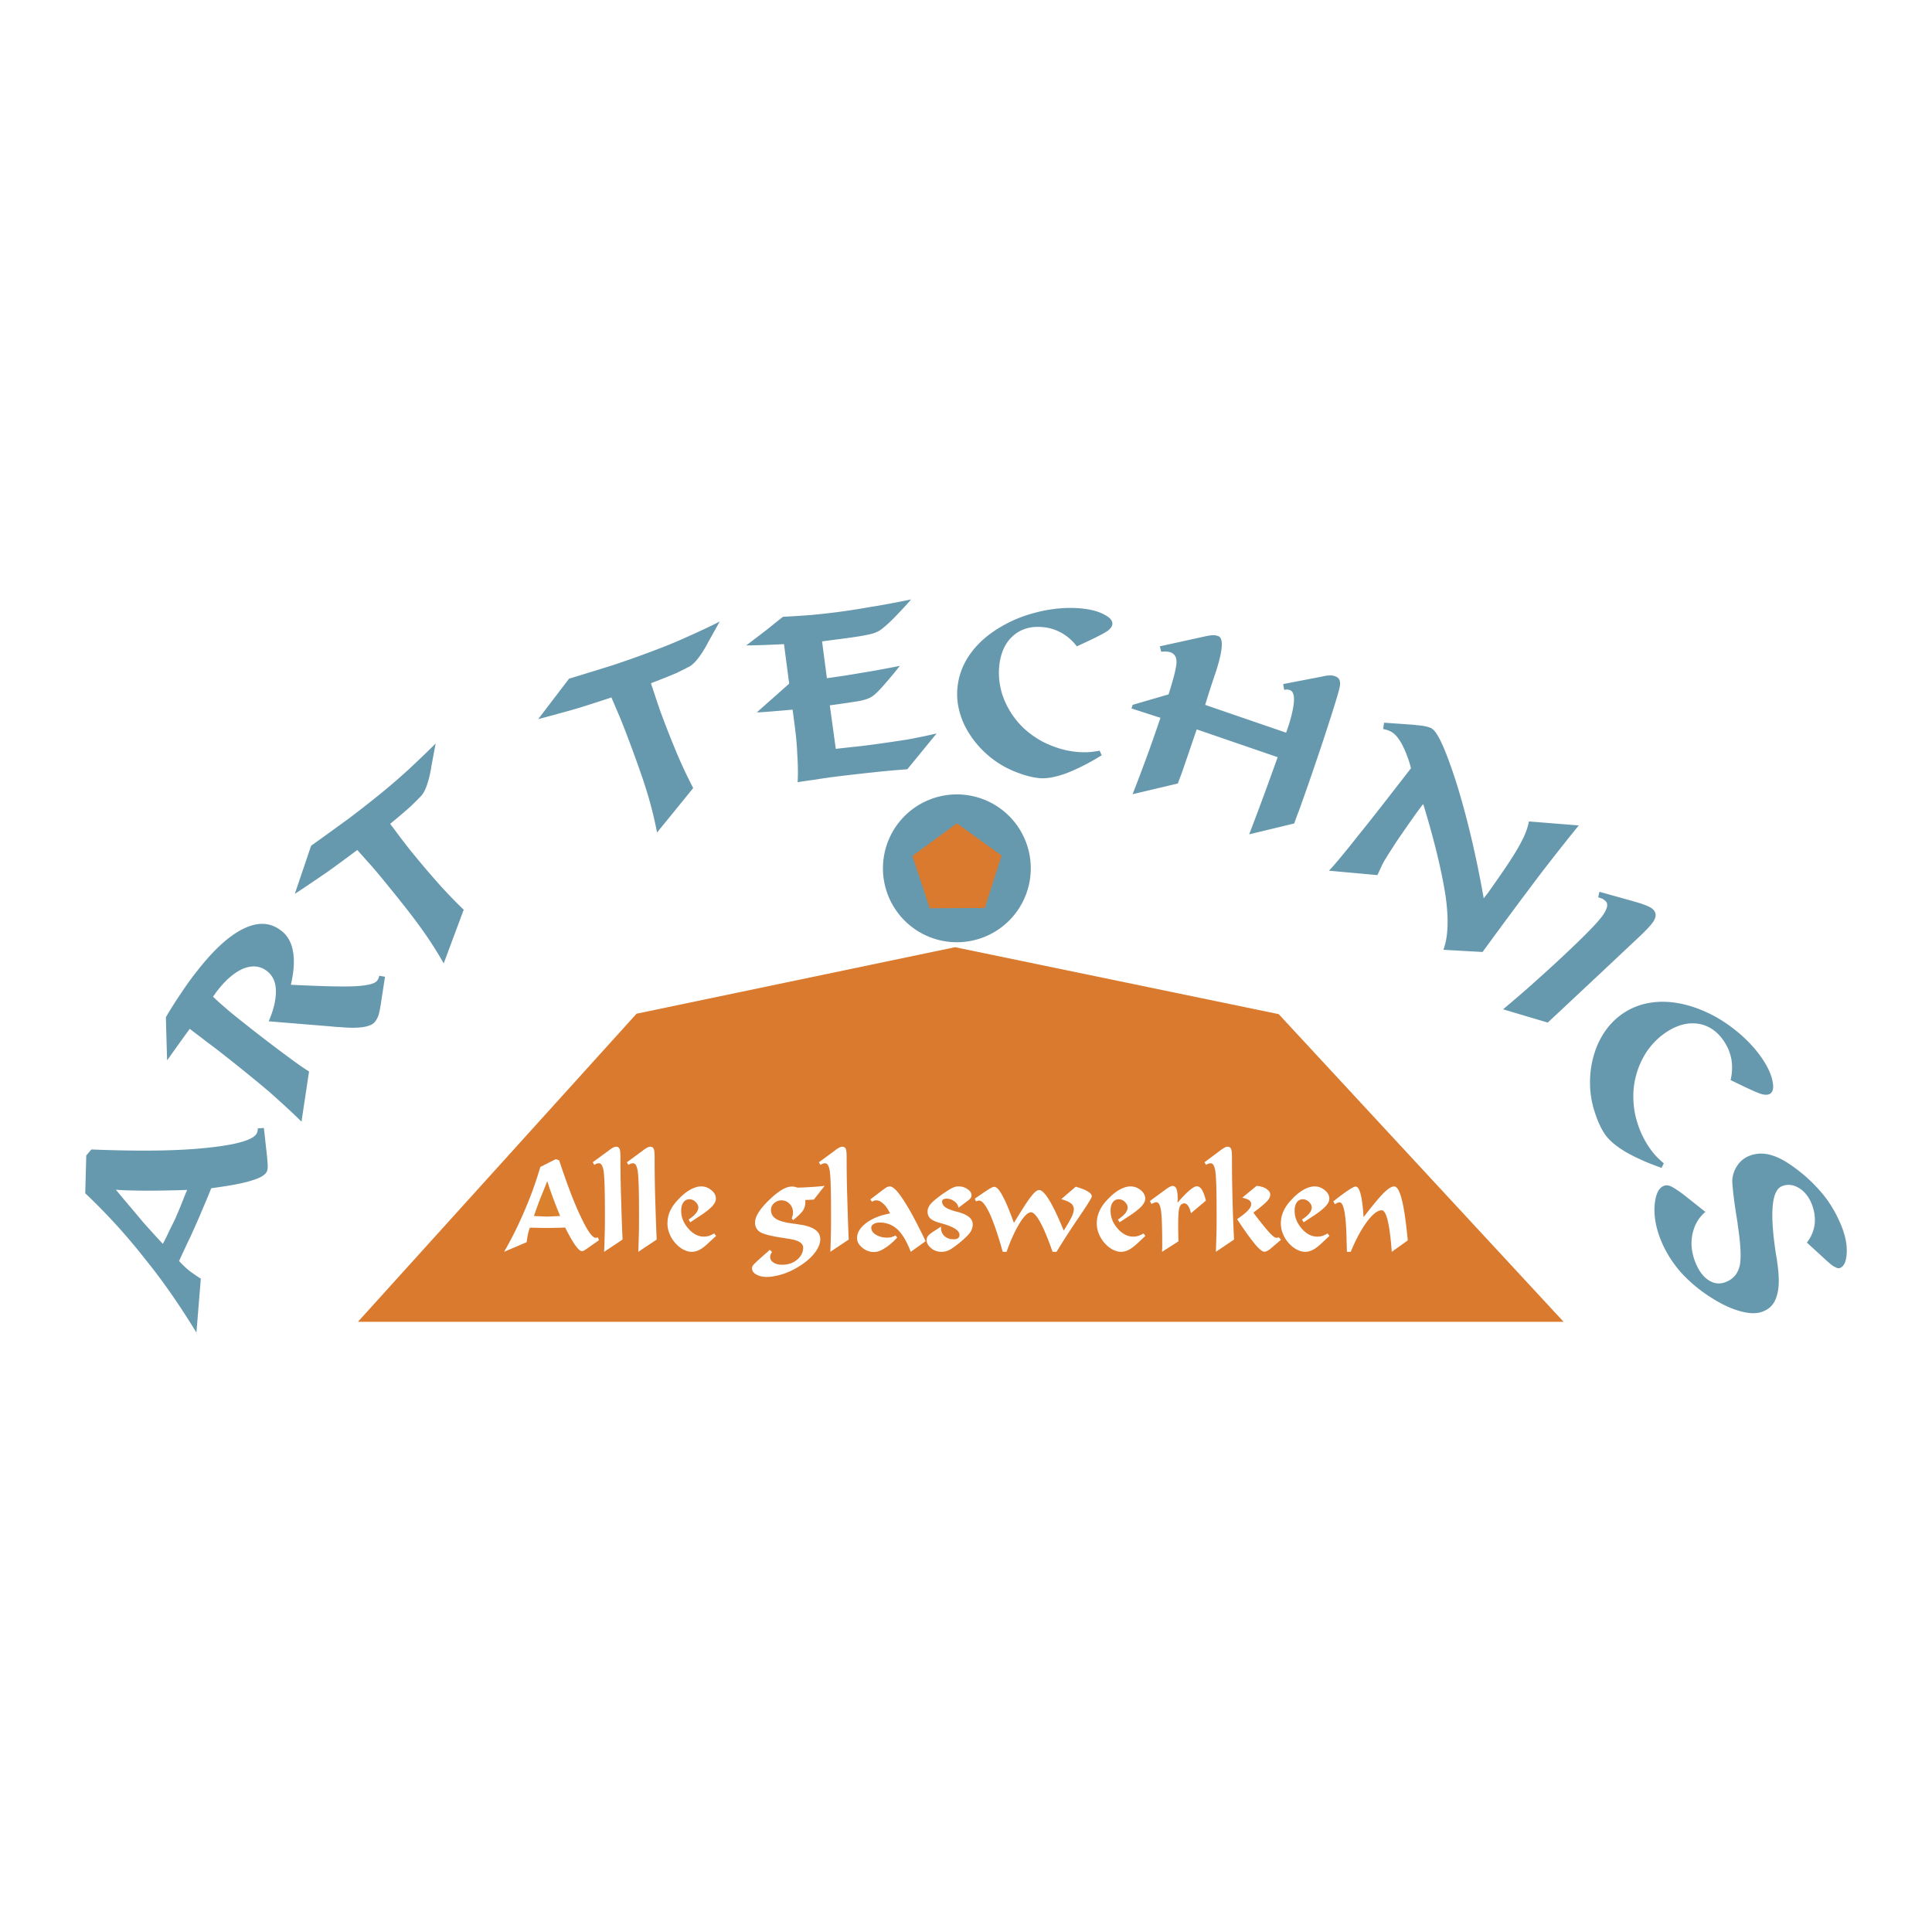
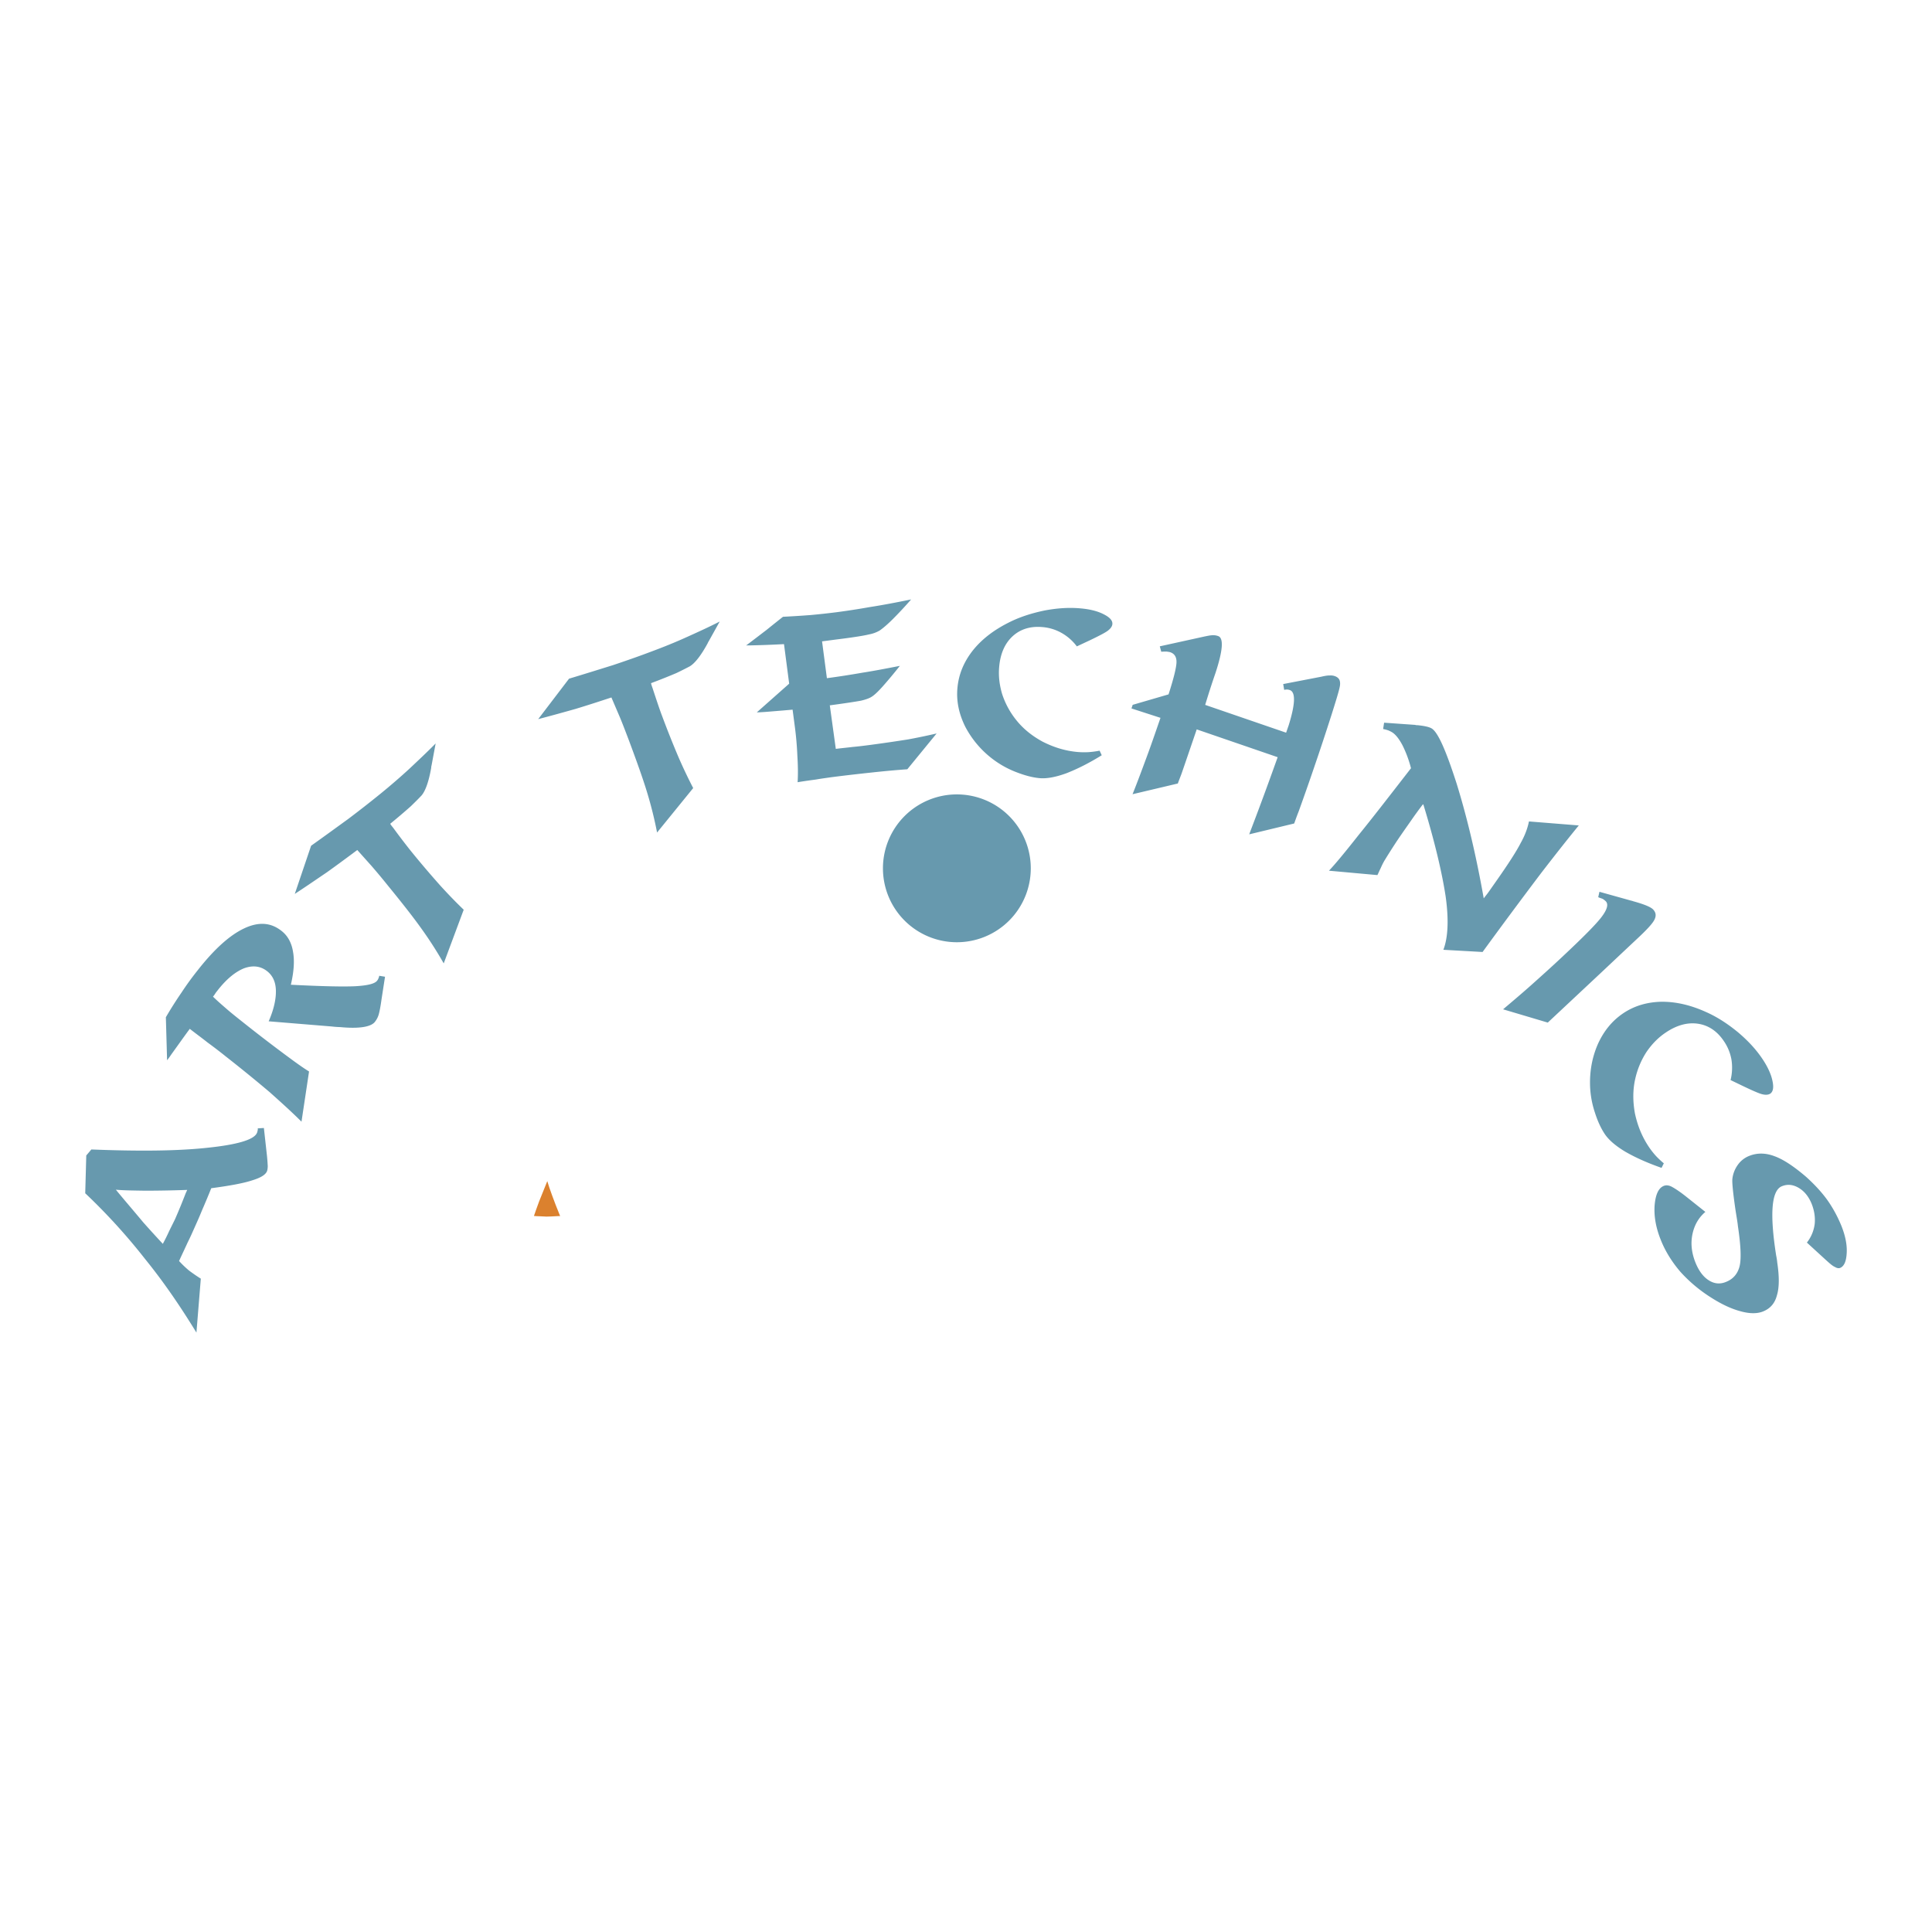
<svg xmlns="http://www.w3.org/2000/svg" width="2500" height="2500" viewBox="0 0 192.756 192.756">
  <path fill="#fff" d="M0 192.756h192.756V0H0v192.756z" />
-   <path fill-rule="evenodd" clip-rule="evenodd" fill="#d97a2e" d="M35.711 131.877l27.799-30.74 31.776-6.635 32.291 6.68 28.424 30.695H35.711z" />
  <path d="M19.598 132.953c-1.57-2.562-3.243-5.027-5.129-7.35a59.957 59.957 0 0 0-5.965-6.551l.103-3.771.508-.598c4.723.186 8.578.154 11.557-.168 3.006-.309 4.659-.805 4.955-1.467.026-.059.052-.109.064-.213.025-.053.038-.154.025-.258l.612-.037.309 2.785c.045.432.064.785.077 1.029-.007.207-.032.4-.084.516-.167.373-.682.656-1.506.906-.843.277-2.207.529-4.047.773a78.627 78.627 0 0 1-.92 2.201c-.271.668-.528 1.24-.76 1.756-.18.404-.392.895-.675 1.455-.245.547-.547 1.164-.856 1.852.321.348.656.67 1.023.973.36.264.746.539 1.146.785l-.437 5.382z" fill-rule="evenodd" clip-rule="evenodd" fill="#6799ae" />
  <path d="M16.245 124.098a115.407 115.407 0 0 1-1.963-2.156c-.81-.979-1.737-2.047-2.722-3.244.773.072 1.718.078 2.909.098 1.158 0 2.574-.02 4.209-.078l-.168.375a62.683 62.683 0 0 1-1.01 2.463c-.09.207-.309.625-.638 1.301-.231.512-.45.93-.617 1.241z" fill-rule="evenodd" clip-rule="evenodd" fill="#fff" />
  <path d="M30.08 111.91c-.952-.953-2.027-1.92-3.185-2.955a153.156 153.156 0 0 0-4.376-3.559 48.12 48.12 0 0 0-1.814-1.389c-.573-.457-1.197-.908-1.77-1.359-.509.682-1.107 1.533-1.841 2.549a8.952 8.952 0 0 1-.424.586l-.122-4.293a39.147 39.147 0 0 1 1.557-2.457 29.63 29.63 0 0 1 1.621-2.232c1.667-2.125 3.211-3.508 4.64-4.178 1.435-.675 2.651-.592 3.719.252.625.482 1.004 1.19 1.146 2.059.167.894.097 1.994-.212 3.314 3.095.16 5.244.205 6.435.148 1.235-.072 1.924-.246 2.162-.541a.813.813 0 0 0 .129-.213c.038-.09.077-.18.088-.289l.581.096-.348 2.246c-.103.752-.207 1.275-.296 1.57-.09.283-.219.496-.373.695-.393.494-1.557.695-3.456.514a8.848 8.848 0 0 1-.849-.062l-6.287-.516c.521-1.189.74-2.221.721-3.07-.02-.855-.316-1.492-.875-1.93-.663-.521-1.429-.605-2.304-.289-.869.354-1.738 1.061-2.613 2.174l-.212.271a2.86 2.86 0 0 1-.271.385c.451.439.927.85 1.442 1.295.496.43 1.203.984 2.08 1.68a158.79 158.79 0 0 0 3.629 2.779c.901.668 1.712 1.268 2.432 1.711l-.754 5.008zM44.27 96.117a38.53 38.53 0 0 0-2.22-3.461c-.837-1.178-1.97-2.613-3.347-4.299a67.06 67.06 0 0 0-1.641-1.969l-1.415-1.583c-1.011.753-1.989 1.48-3.018 2.214-1.043.708-2.111 1.441-3.218 2.168l1.628-4.807c1.313-.933 2.529-1.821 3.7-2.67a111.99 111.99 0 0 0 3.243-2.536 64.644 64.644 0 0 0 2.851-2.464c.895-.843 1.79-1.68 2.632-2.536l-.392 2.104c-.013.083-.052.186-.052.328-.238 1.351-.566 2.291-.959 2.754-.257.277-.617.637-1.068 1.074a60.691 60.691 0 0 1-2.059 1.751c.045.103.154.231.29.399a72.448 72.448 0 0 0 1.75 2.297 98.39 98.39 0 0 0 2.966 3.488c.792.869 1.57 1.673 2.323 2.394l-1.994 5.354zM65.556 83.061a39.462 39.462 0 0 0-.991-3.99c-.418-1.383-1.036-3.101-1.795-5.141-.36-.946-.656-1.731-.933-2.388l-.836-1.956c-1.191.393-2.356.772-3.566 1.139-1.209.341-2.458.689-3.738 1.022l3.076-4.034c1.538-.464 2.979-.914 4.363-1.345 1.37-.457 2.67-.914 3.874-1.371 1.209-.45 2.374-.92 3.494-1.429 1.113-.501 2.233-1.01 3.301-1.557l-1.042 1.873c-.039.077-.104.161-.155.289-.656 1.21-1.268 1.995-1.782 2.304-.342.18-.792.412-1.358.682-.579.245-1.422.592-2.51.999.013.115.07.27.142.476.424 1.292.728 2.194.933 2.734a96.31 96.31 0 0 0 1.692 4.247c.47 1.074.953 2.085 1.435 3.011l-3.604 4.435zM79.578 78.042c.052-.83.033-1.706-.025-2.639a32.167 32.167 0 0 0-.245-2.85l-.231-1.75c-.657.058-1.255.109-1.848.155-.598.051-1.19.103-1.724.116l3.231-2.864-.516-3.945c-.662.032-1.73.091-3.243.123-.225 0-.412 0-.54.013.753-.567 1.441-1.095 2.046-1.558.605-.489 1.146-.92 1.635-1.306a104.87 104.87 0 0 0 2.76-.174 73.046 73.046 0 0 0 2.594-.283 72.997 72.997 0 0 0 3.32-.515c1.21-.186 2.6-.45 4.112-.759a39.68 39.68 0 0 1-1.802 1.937c-.508.508-.959.901-1.338 1.165a3.246 3.246 0 0 1-1.056.386c-.463.116-1.332.257-2.606.424l-.714.09-1.371.181.483 3.674a84.654 84.654 0 0 0 3.533-.547c1.21-.187 2.445-.431 3.745-.682a44.706 44.706 0 0 1-1.725 2.066c-.444.495-.81.849-1.1 1.023-.206.135-.566.27-1.062.386-.495.09-1.519.251-3.102.463l.599 4.344c.528-.071 1.126-.123 1.686-.193.592-.052 1.184-.129 1.776-.206 1.461-.193 2.735-.386 3.758-.547a62.69 62.69 0 0 0 2.838-.592l-2.922 3.571a96.286 96.286 0 0 0-3.41.309c-1.216.129-2.658.29-4.209.489-.437.065-.939.129-1.493.225-.56.077-1.151.154-1.834.27zM109.919 75.352c-1.274.791-2.425 1.364-3.508 1.789-1.073.392-1.969.56-2.688.495-.721-.064-1.493-.276-2.311-.592a9.507 9.507 0 0 1-2.284-1.248 9.685 9.685 0 0 1-2.825-3.295c-.637-1.287-.901-2.567-.779-3.867.122-1.332.612-2.549 1.5-3.694.888-1.126 2.078-2.053 3.598-2.819 1.094-.559 2.29-.938 3.577-1.209 1.254-.237 2.459-.322 3.616-.213.965.084 1.738.29 2.311.592.604.303.888.625.855.979-.019.218-.167.424-.405.617-.237.2-.869.527-1.82.985l-1.32.618a4.9 4.9 0 0 0-1.518-1.339 4.615 4.615 0 0 0-1.898-.585c-1.19-.11-2.195.187-2.985.907-.785.721-1.229 1.744-1.346 3.05-.084.92.026 1.802.289 2.703a8.175 8.175 0 0 0 1.345 2.529c.709.915 1.615 1.653 2.697 2.239 1.113.566 2.252.92 3.469 1.03.348.032.721.038 1.1.019a9.137 9.137 0 0 0 1.119-.148l.211.457zM128.316 73.1l.259-.747c.662-2.13.701-3.301.108-3.507-.063-.019-.147-.045-.251-.051-.097-.007-.199.012-.309.032l-.098-.579 3.805-.734c.359-.084.637-.129.836-.122.206-.013.359.013.508.064.239.084.393.219.464.386.077.174.084.438.019.727-.103.483-.392 1.423-.836 2.825a251.04 251.04 0 0 1-1.711 5.168c-.271.798-.767 2.246-1.532 4.369-.212.534-.354.946-.457 1.229l-4.485 1.081.064-.18c1.287-3.359 2.176-5.849 2.773-7.516l-8.076-2.774-1.112 3.25-.354 1.03c-.122.36-.283.733-.418 1.119l-4.518 1.069c.488-1.217.939-2.438 1.41-3.713.476-1.281.912-2.568 1.377-3.907l-2.896-.938.122-.36 3.578-1.043c.509-1.583.772-2.645.792-3.185.019-.541-.2-.875-.612-1.017-.09-.032-.219-.045-.373-.07-.167 0-.335 0-.534.019l-.147-.541 4.446-.978c.321-.064.572-.122.811-.129.206-.012.393.02.566.084.566.193.477 1.429-.282 3.732a83.653 83.653 0 0 0-1.011 3.134l8.074 2.773zM132.59 86.87c.573-.598 1.569-1.795 2.967-3.57 1.428-1.757 3.146-3.983 5.218-6.654a11.388 11.388 0 0 0-.849-2.29c-.315-.593-.631-1.011-.965-1.249-.129-.09-.271-.154-.419-.225a3.597 3.597 0 0 0-.547-.148l.097-.631 3.108.219c.051.032.135.026.244.032.715.071 1.209.187 1.441.354.618.431 1.409 2.252 2.445 5.476.998 3.224 1.924 7.04 2.703 11.448.142-.199.321-.405.494-.65l.767-1.094c1.204-1.711 2.014-2.973 2.426-3.783.457-.811.702-1.539.824-2.15l4.974.399c-.779.946-2.059 2.548-3.79 4.794a556.448 556.448 0 0 0-5.811 7.832l-3.912-.219c.463-1.21.553-2.973.231-5.296-.354-2.343-1.068-5.413-2.233-9.223l-.07.046a38.561 38.561 0 0 0-1.106 1.518c-.671.959-1.255 1.783-1.699 2.471a63.502 63.502 0 0 0-1.03 1.635 7.622 7.622 0 0 0-.354.72c-.115.219-.205.457-.321.676l-4.833-.438zM149.964 100.699c.978-.83 1.918-1.621 2.832-2.438.914-.818 1.95-1.744 3.062-2.788 2.086-1.956 3.392-3.269 3.938-3.996.554-.733.695-1.255.418-1.551a1.852 1.852 0 0 0-.302-.238c-.122-.058-.271-.09-.457-.174l.121-.54 3.039.849c.063.026.192.039.314.09 1.1.303 1.776.579 2.008.831.276.295.315.611.142.984-.173.38-.728.985-1.642 1.84l-1.685 1.583-1.982 1.866-3.141 2.941-2.207 2.066-4.458-1.325zM165.774 116.518c-1.408-.49-2.587-1.023-3.59-1.596-.984-.586-1.68-1.186-2.079-1.783-.398-.598-.727-1.332-.991-2.168a9.418 9.418 0 0 1-.47-2.557c-.058-1.512.2-2.934.785-4.266.599-1.312 1.429-2.316 2.517-3.051 1.106-.74 2.355-1.119 3.815-1.152 1.429-.012 2.903.322 4.453 1.025 1.12.494 2.176 1.189 3.187 2.02.978.824 1.801 1.705 2.444 2.67.541.811.862 1.539.991 2.168.147.658.071 1.088-.219 1.287-.187.117-.438.137-.74.072-.302-.059-.952-.342-1.911-.799l-1.306-.629a5.203 5.203 0 0 0 .09-2.027 4.7 4.7 0 0 0-.747-1.842c-.663-.996-1.525-1.588-2.58-1.75-1.056-.16-2.136.141-3.218.869-.772.514-1.391 1.158-1.924 1.93a8.237 8.237 0 0 0-1.119 2.639c-.265 1.119-.265 2.291-.045 3.508.263 1.223.707 2.322 1.39 3.34.192.289.424.586.675.869.238.256.515.52.817.771l-.225.452zM170.145 120.912c-.676.572-1.106 1.324-1.294 2.246-.186.92-.077 1.854.309 2.818.328.811.772 1.416 1.326 1.762.554.355 1.127.4 1.711.162.683-.27 1.133-.76 1.34-1.486.206-.721.153-2.092-.143-4.066-.038-.395-.135-.928-.244-1.629-.237-1.627-.341-2.678-.315-3.057.052-.527.239-1.01.541-1.436a2.518 2.518 0 0 1 1.157-.906c.761-.303 1.609-.309 2.517.037.888.322 1.931 1.018 3.141 2.053.778.701 1.499 1.461 2.091 2.273.6.842 1.075 1.736 1.442 2.637.379.959.572 1.867.521 2.703-.044.83-.258 1.32-.662 1.48-.129.051-.315.025-.509-.098-.213-.082-.482-.314-.895-.688l-1.905-1.744a3.755 3.755 0 0 0 .779-1.867c.064-.635-.032-1.305-.296-1.982-.296-.727-.714-1.26-1.294-1.607-.579-.34-1.126-.393-1.686-.166-1.035.418-1.223 2.721-.572 6.891.063.316.096.541.108.701.212 1.41.212 2.523-.031 3.295-.206.799-.67 1.32-1.378 1.604-.578.236-1.345.236-2.238-.014-.914-.238-1.893-.695-2.961-1.377a14.623 14.623 0 0 1-3.057-2.568c-.837-.979-1.493-2.033-1.937-3.141-.509-1.254-.702-2.393-.631-3.467.09-1.088.386-1.744.913-1.957.199-.084.438-.078.722.045.264.129.766.438 1.448.973l1.982 1.576z" fill-rule="evenodd" clip-rule="evenodd" fill="#6799ae" />
  <path d="M50.293 124.895a37.499 37.499 0 0 0 2.046-4.119 36.767 36.767 0 0 0 1.57-4.35l1.543-.777.335.115c.779 2.355 1.487 4.24 2.156 5.625.663 1.408 1.165 2.109 1.486 2.109.026 0 .052 0 .097-.02a.223.223 0 0 0 .109-.037l.129.289-1.075.76c-.16.115-.302.205-.405.264a.477.477 0 0 1-.219.07c-.18 0-.386-.193-.637-.541-.264-.348-.611-.965-1.042-1.809-.38.014-.728.027-1.056.027-.321.012-.599.012-.85.012-.2 0-.431 0-.714-.012-.258 0-.567-.014-.901-.014a4.961 4.961 0 0 0-.206.715c-.045.238-.083.482-.116.732l-2.25.961z" fill-rule="evenodd" clip-rule="evenodd" fill="#fff" />
  <path d="M53.271 121.316c.11-.322.277-.803.508-1.428.251-.617.515-1.299.824-2.047.11.393.277.863.489 1.449.206.564.47 1.254.792 2.039h-.18c-.56.031-.959.051-1.184.051-.097 0-.303-.02-.638-.031-.25.001-.455-.019-.611-.033z" fill-rule="evenodd" clip-rule="evenodd" fill="#db812e" />
  <path d="M60.537 114.934c.058-.045.129-.084.213-.16.32-.246.553-.367.707-.367.168 0 .277.059.348.193.071.129.096.424.096.875 0 1.184.02 2.471.058 3.842.045 1.377.083 2.838.155 4.355l-1.841 1.223c.033-.656.046-1.268.059-1.854.02-.566.02-1.127.02-1.635v-.424c0-2.221-.045-3.598-.129-4.137-.084-.521-.238-.785-.457-.785-.071 0-.141.012-.212.025a2.474 2.474 0 0 0-.264.135l-.154-.264 1.401-1.022zM63.948 114.934c.058-.045.122-.084.206-.16.322-.246.56-.367.714-.367.161 0 .277.059.341.193.077.129.103.424.103.875 0 1.184.013 2.471.051 3.842.045 1.377.084 2.838.155 4.355l-1.834 1.223c.026-.656.039-1.268.058-1.854.013-.566.013-1.127.013-1.635v-.424c0-2.221-.045-3.598-.129-4.137-.084-.521-.238-.785-.457-.785-.071 0-.135.012-.212.025-.065.031-.168.078-.264.135l-.148-.264 1.403-1.022zM71.444 123.307l-.868.803c-.328.311-.624.508-.843.611a1.616 1.616 0 0 1-.727.174c-.277 0-.554-.084-.863-.244a2.996 2.996 0 0 1-.817-.688 2.934 2.934 0 0 1-.541-.908 2.619 2.619 0 0 1-.193-.979c0-.424.078-.83.245-1.209.167-.381.419-.76.779-1.139.405-.438.81-.779 1.21-1.012.418-.23.778-.348 1.126-.348.392 0 .727.131 1.028.381.296.244.444.521.444.842 0 .252-.135.516-.399.793-.283.289-.74.643-1.396 1.061l-.759.502-.168-.275c.322-.207.554-.412.721-.611.167-.207.251-.412.251-.586 0-.207-.097-.381-.277-.561a.874.874 0 0 0-.61-.264.71.71 0 0 0-.6.309c-.154.207-.225.482-.225.85 0 .631.238 1.223.715 1.764.469.547.997.805 1.55.805.168 0 .335-.025.489-.07.168-.059.348-.129.528-.252l.2.251zM77.03 124.914a.813.813 0 0 0-.142.244.643.643 0 0 0-.051.252c0 .219.11.412.335.553.218.148.495.219.862.219.592 0 1.081-.16 1.486-.496.4-.334.612-.732.612-1.209 0-.238-.129-.424-.38-.572-.232-.148-.682-.264-1.306-.348l-.637-.102c-1.004-.162-1.667-.336-1.989-.543a1.06 1.06 0 0 1-.489-.92c0-.32.116-.662.348-1.021.225-.367.598-.805 1.1-1.287.457-.439.862-.76 1.236-.979.366-.219.695-.322 1.003-.322.11 0 .206.014.277.025.084.02.168.045.251.078.502 0 .991-.033 1.429-.059.45-.031.881-.059 1.3-.115l-1.075 1.371-.849.045v.23a1.5 1.5 0 0 1-.231.805c-.167.244-.489.566-.979.965l-.148-.174c.038-.115.064-.225.096-.309.013-.104.026-.205.026-.297 0-.32-.109-.609-.335-.842-.238-.23-.495-.348-.804-.348-.29 0-.54.096-.753.289a.893.893 0 0 0-.302.67c0 .398.18.701.553.92.38.219 1.004.367 1.866.469l.554.084c.65.104 1.139.283 1.46.516.322.232.483.541.483.92 0 .393-.148.818-.457 1.242-.302.438-.746.861-1.319 1.256a7.707 7.707 0 0 1-1.795.938c-.65.213-1.236.336-1.764.336-.444 0-.791-.09-1.068-.252-.27-.16-.405-.365-.405-.611 0-.102.039-.205.109-.309.084-.102.277-.289.586-.572l1.081-.959.225.219z" fill-rule="evenodd" clip-rule="evenodd" fill="#fff" />
  <path d="M83.105 114.934c.058-.045.122-.084.206-.16.321-.246.559-.367.714-.367.167 0 .277.059.347.193.071.129.097.424.097.875 0 1.184.013 2.471.058 3.842.039 1.377.083 2.838.148 4.355l-1.834 1.223c.032-.656.045-1.268.058-1.854.013-.566.013-1.127.013-1.635v-.424c0-2.221-.04-3.598-.123-4.137-.083-.521-.238-.785-.463-.785-.071 0-.135.012-.206.025-.07.031-.167.078-.265.135l-.154-.264 1.404-1.022zM90.865 124.895c-.392-1.035-.836-1.775-1.319-2.232a2.528 2.528 0 0 0-1.77-.688c-.25 0-.457.045-.612.148-.154.09-.238.217-.238.365 0 .277.155.51.464.701.315.188.675.289 1.106.289.155 0 .309-.012.451-.057.135-.033.277-.09.399-.162l.167.219c-.457.484-.875.838-1.268 1.068-.373.252-.733.367-1.056.367-.431 0-.816-.148-1.165-.438-.347-.283-.515-.598-.515-.953 0-.539.303-1.035.914-1.504.618-.465 1.409-.773 2.381-.953-.193-.404-.418-.74-.669-.959-.238-.23-.47-.348-.708-.348-.071 0-.135.014-.206.025-.071.033-.141.059-.225.115l-.167-.23 1.235-.939c.2-.141.335-.244.431-.289a.738.738 0 0 1 .283-.072c.316 0 .773.451 1.358 1.359.599.9 1.339 2.277 2.214 4.105l-1.485 1.063zM93.89 122.373c0 .012-.007.025-.007.057v.059c0 .334.11.611.342.83.237.219.534.322.894.322.206 0 .36-.027.457-.104a.397.397 0 0 0 .154-.334c0-.438-.611-.83-1.821-1.152-.515-.137-.875-.289-1.075-.471-.193-.174-.289-.404-.289-.701 0-.264.096-.508.309-.76.193-.23.611-.584 1.248-1.035.405-.275.708-.469.933-.572.206-.104.399-.143.599-.143.334 0 .637.084.901.277.263.174.392.379.392.611a.546.546 0 0 1-.071.264c-.058.07-.154.162-.283.264l-.952.715c-.019-.232-.142-.451-.38-.623a1.231 1.231 0 0 0-.804-.285.696.696 0 0 0-.335.078c-.071.039-.109.115-.109.207 0 .217.109.404.315.564.225.162.586.297 1.088.438.038 0 .083.014.141.033 1.011.264 1.512.668 1.512 1.242 0 .256-.07.521-.226.758-.147.232-.468.555-.951.967-.534.438-.92.713-1.171.842a1.823 1.823 0 0 1-.766.174c-.386 0-.734-.115-1.03-.359-.302-.252-.457-.527-.457-.805 0-.148.039-.264.11-.379.071-.104.212-.232.444-.4l.888-.579zM100.042 124.895c-.451-1.621-.882-2.875-1.281-3.777-.418-.895-.766-1.332-1.074-1.332-.039 0-.097 0-.136.014-.057.02-.109.045-.18.057l-.116-.264.991-.682.097-.057c.418-.297.708-.445.849-.445.232 0 .502.283.806.85.322.574.707 1.494 1.164 2.748.811-1.332 1.365-2.207 1.712-2.633.335-.438.599-.643.791-.643.264 0 .599.322.99.965.406.645.89 1.666 1.475 3.082.386-.611.649-1.08.792-1.371.141-.309.212-.553.212-.744a.719.719 0 0 0-.283-.6c-.18-.148-.502-.289-.972-.424l1.448-1.242c.509.148.913.295 1.19.469.283.16.418.334.418.496 0 .115-.418.791-1.235 2a78.796 78.796 0 0 0-2.291 3.533h-.393c-.47-1.326-.875-2.322-1.236-2.959-.365-.664-.669-.986-.919-.986-.303 0-.683.367-1.127 1.082-.443.721-.888 1.666-1.306 2.863h-.386zM114.275 123.307l-.861.803c-.335.311-.624.508-.851.611-.237.117-.47.174-.72.174-.277 0-.56-.084-.863-.244a2.886 2.886 0 0 1-.822-.688 3.213 3.213 0 0 1-.542-.908 2.763 2.763 0 0 1-.192-.979c0-.424.084-.83.251-1.209.167-.381.412-.76.777-1.139.4-.438.806-.779 1.211-1.012.412-.23.778-.348 1.127-.348.386 0 .72.131 1.029.381.288.244.443.521.443.842 0 .252-.141.516-.405.793-.276.289-.733.643-1.39 1.061l-.766.502-.168-.275c.321-.207.56-.412.728-.611.161-.207.244-.412.244-.586 0-.207-.097-.381-.276-.561a.866.866 0 0 0-.611-.264.708.708 0 0 0-.599.309c-.147.207-.219.482-.219.85 0 .631.237 1.223.708 1.764.477.547.997.805 1.557.805.167 0 .335-.025.489-.07.167-.059.348-.129.528-.252l.193.251zM115.942 124.895c0-.129 0-.277.014-.418v-.078c0-1.852-.039-3.068-.123-3.623-.084-.553-.238-.828-.457-.828a.576.576 0 0 0-.212.045c-.071.025-.167.07-.29.127l-.142-.301 1.486-1.088c.187-.141.335-.244.464-.303a.608.608 0 0 1 .303-.104c.18 0 .321.104.393.311.083.186.122.52.122.977 0 .027 0 .084-.013.174v.207c.417-.496.804-.895 1.151-1.197.347-.295.598-.443.767-.443.192 0 .359.121.515.354.141.23.275.598.392 1.08l-1.486 1.256c-.084-.322-.167-.566-.283-.729-.109-.16-.231-.25-.373-.25-.238 0-.405.135-.489.393-.097.264-.135.895-.135 1.898v.238l.026 1.254-1.63 1.048zM123.427 121.639c.527-.367.888-.656 1.093-.887.213-.221.31-.426.31-.619 0-.16-.07-.277-.212-.393-.148-.102-.373-.174-.683-.244l1.436-1.184c.404.039.733.141.983.303.251.18.38.354.38.572 0 .199-.096.404-.309.645-.206.23-.669.623-1.377 1.15.708.953 1.242 1.59 1.57 1.957.348.379.586.559.727.559.058 0 .123-.02.206-.031.013-.012.033-.012.045-.012l.206.242-1.029.875a1.41 1.41 0 0 1-.36.238.489.489 0 0 1-.276.072c-.2 0-.502-.252-.934-.76-.419-.509-1.017-1.325-1.776-2.483zM121.309 124.895c.026-.656.039-1.268.058-1.854.014-.586.014-1.127.014-1.652v-.418c0-2.209-.045-3.586-.128-4.125-.078-.521-.232-.785-.457-.785-.071 0-.136.012-.206.025a2.576 2.576 0 0 0-.265.135l-.154-.264 1.377-1.023c.026-.025.084-.07.168-.129.347-.264.598-.398.746-.398.168 0 .284.059.354.193.064.129.098.424.098.875 0 1.299.013 2.631.051 4.002.032 1.377.084 2.76.155 4.195l-1.811 1.223zM132.641 123.307l-.862.803c-.334.311-.624.508-.849.611-.238.117-.47.174-.721.174-.283 0-.554-.084-.862-.244a3.02 3.02 0 0 1-.824-.688 3.076 3.076 0 0 1-.541-.908 2.741 2.741 0 0 1-.192-.979c0-.424.084-.83.252-1.209.167-.381.418-.76.777-1.139.399-.438.805-.779 1.21-1.012.412-.23.778-.348 1.126-.348.387 0 .722.131 1.023.381.296.244.451.521.451.842 0 .252-.143.516-.406.793-.276.289-.733.643-1.39 1.061l-.766.502-.168-.275c.322-.207.561-.412.728-.611.168-.207.245-.412.245-.586 0-.207-.098-.381-.271-.561a.892.892 0 0 0-.618-.264.708.708 0 0 0-.599.309c-.147.207-.219.482-.219.85 0 .631.239 1.223.709 1.764.469.547.997.805 1.557.805.167 0 .334-.025.489-.07.167-.059.347-.129.527-.252l.194.251zM134.379 124.895c0-.23-.013-.566-.026-1.004-.045-2.619-.276-3.932-.695-3.932a.63.63 0 0 0-.212.045c-.084.025-.167.09-.264.148l-.155-.297c.116-.082.284-.217.489-.379.959-.727 1.532-1.094 1.738-1.094.373 0 .644.908.766 2.734.014.129.026.244.026.322.894-1.172 1.557-1.963 2.001-2.414.45-.436.798-.656 1.049-.656.553 0 .984 1.623 1.306 4.879.026.219.039.393.052.508l-1.597 1.139c-.012-.084-.012-.219-.031-.393-.205-2.496-.527-3.75-.972-3.75-.419 0-.901.379-1.461 1.125-.565.754-1.113 1.764-1.628 3.018h-.386v.001z" fill-rule="evenodd" clip-rule="evenodd" fill="#fff" />
  <path d="M95.466 94.007a7.374 7.374 0 0 1-7.374-7.375 7.373 7.373 0 0 1 7.374-7.374 7.374 7.374 0 0 1 7.375 7.374 7.374 7.374 0 0 1-7.375 7.375z" fill-rule="evenodd" clip-rule="evenodd" fill="#6799ae" />
-   <path fill-rule="evenodd" clip-rule="evenodd" fill="#d97a2e" d="M98.253 90.59l-5.496.026-1.724-5.219 4.433-3.25 4.46 3.211-1.673 5.232z" />
</svg>